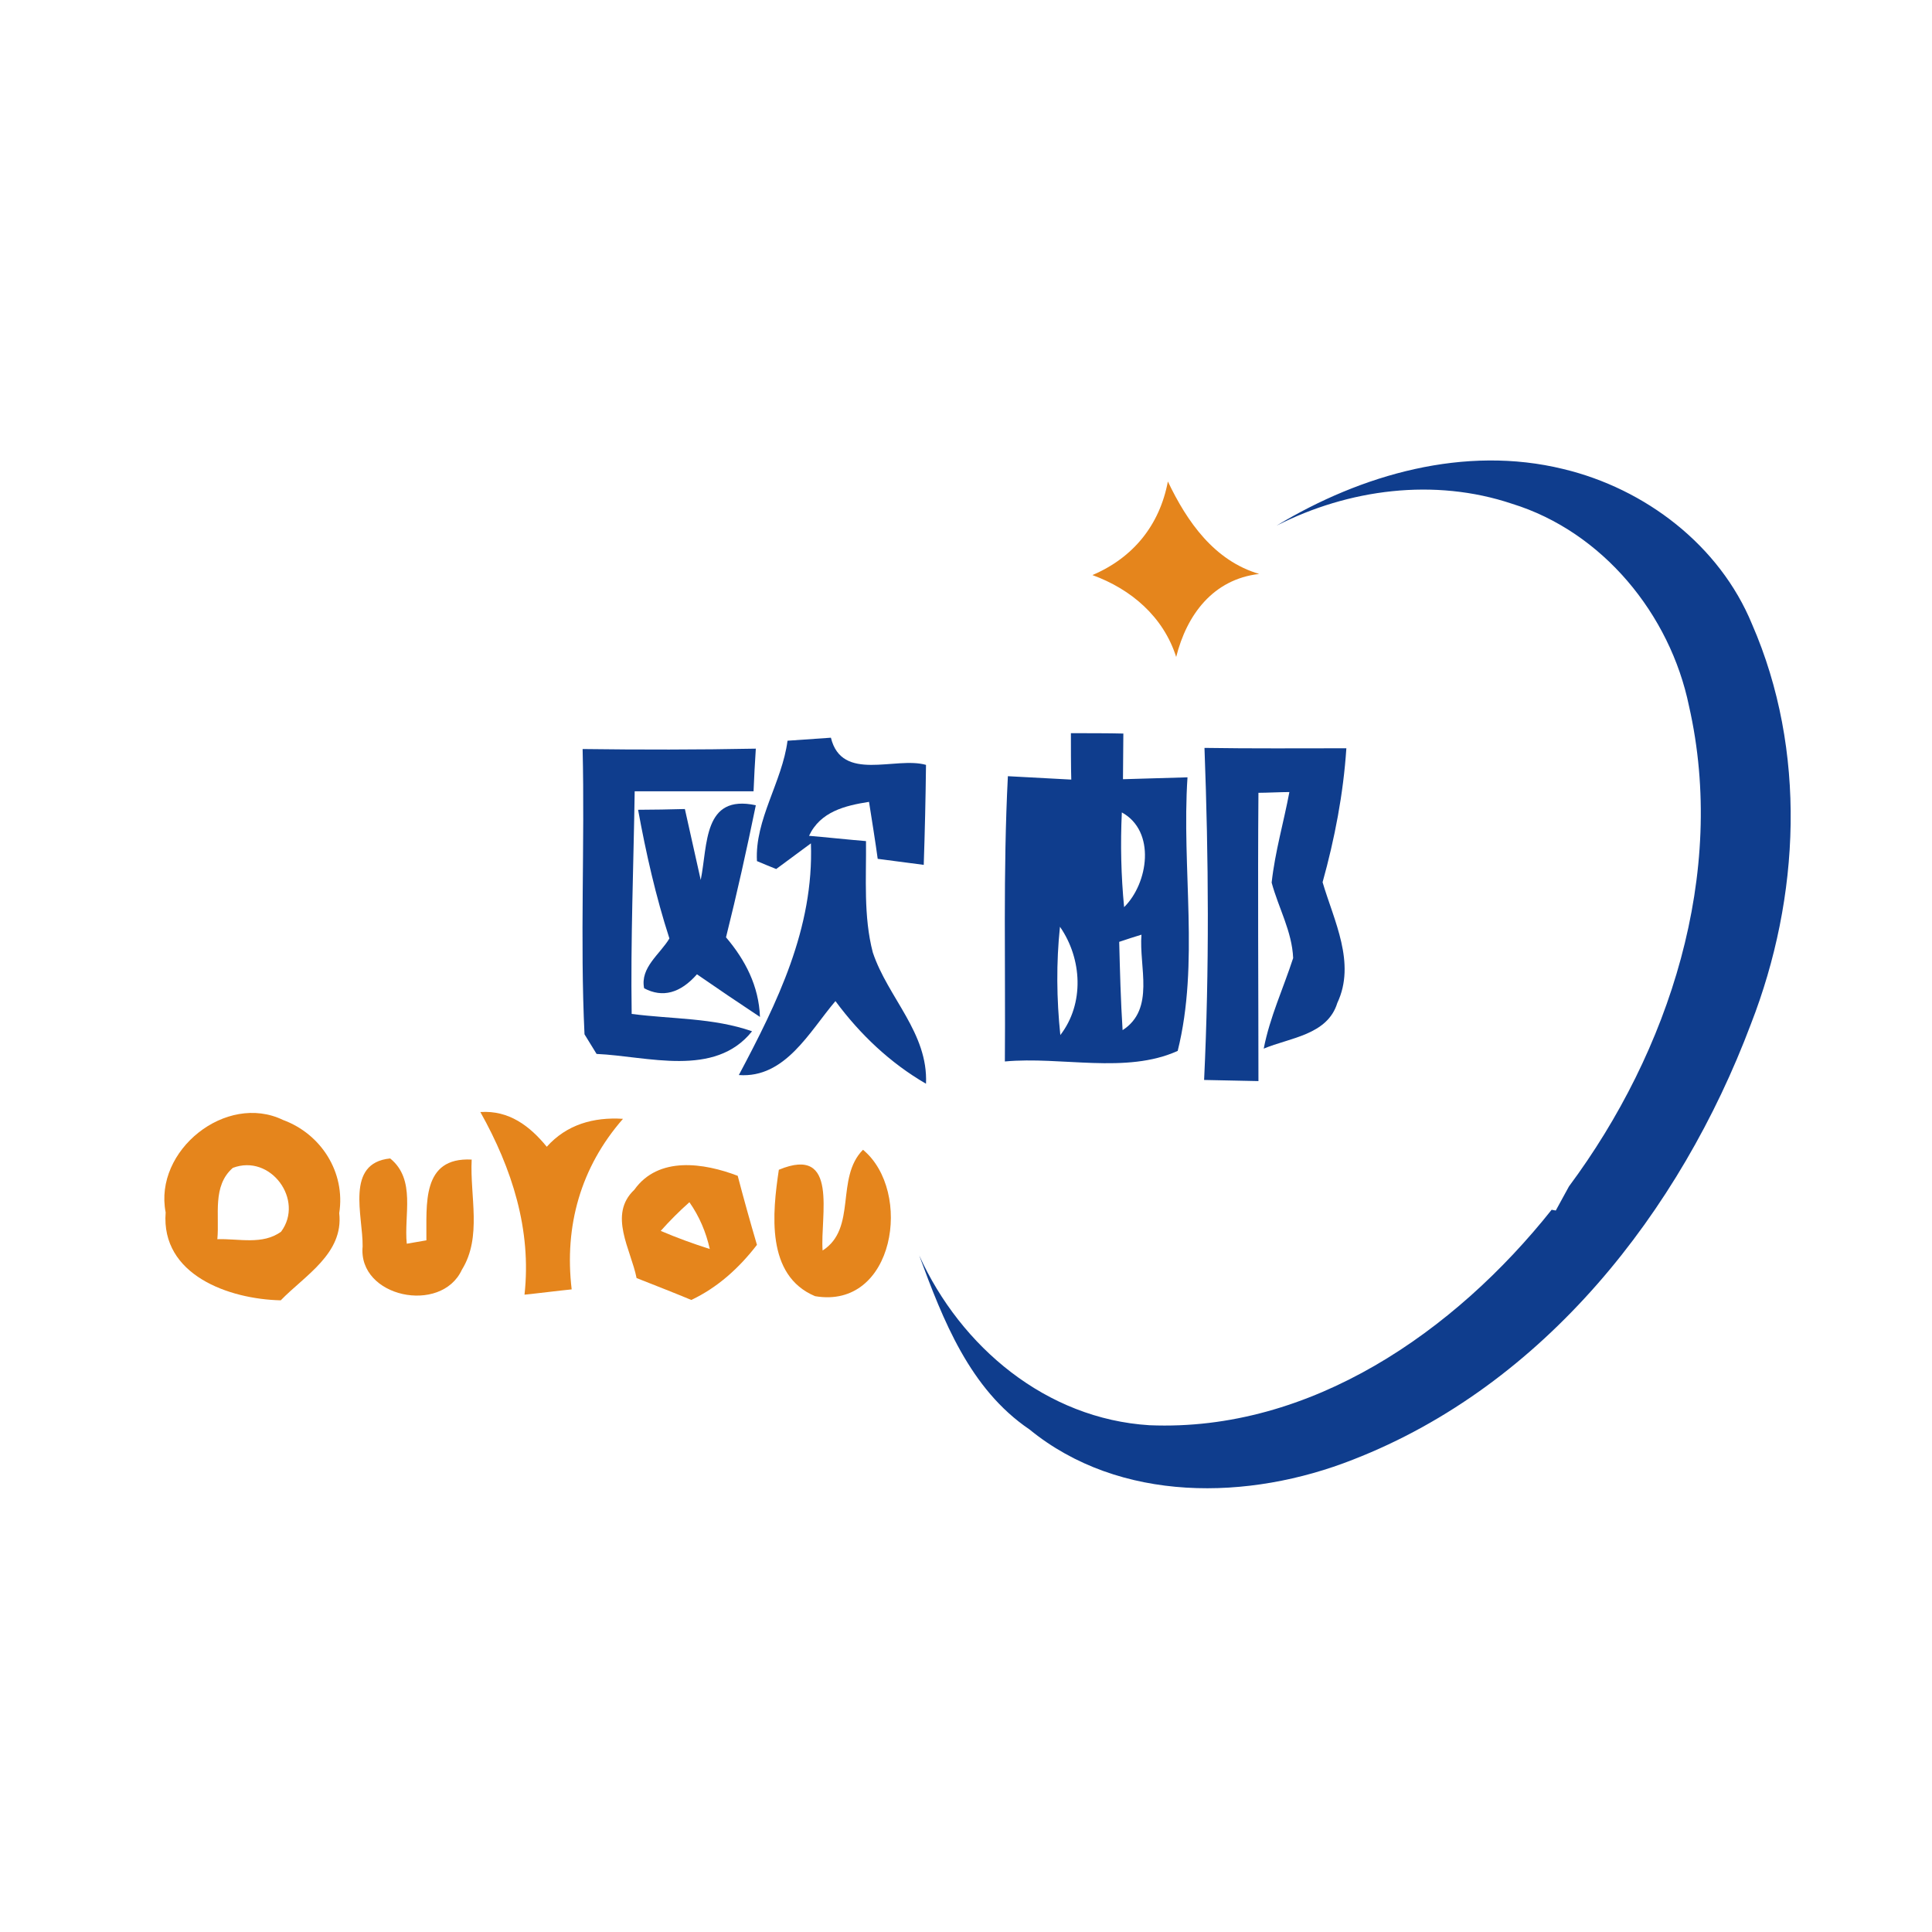
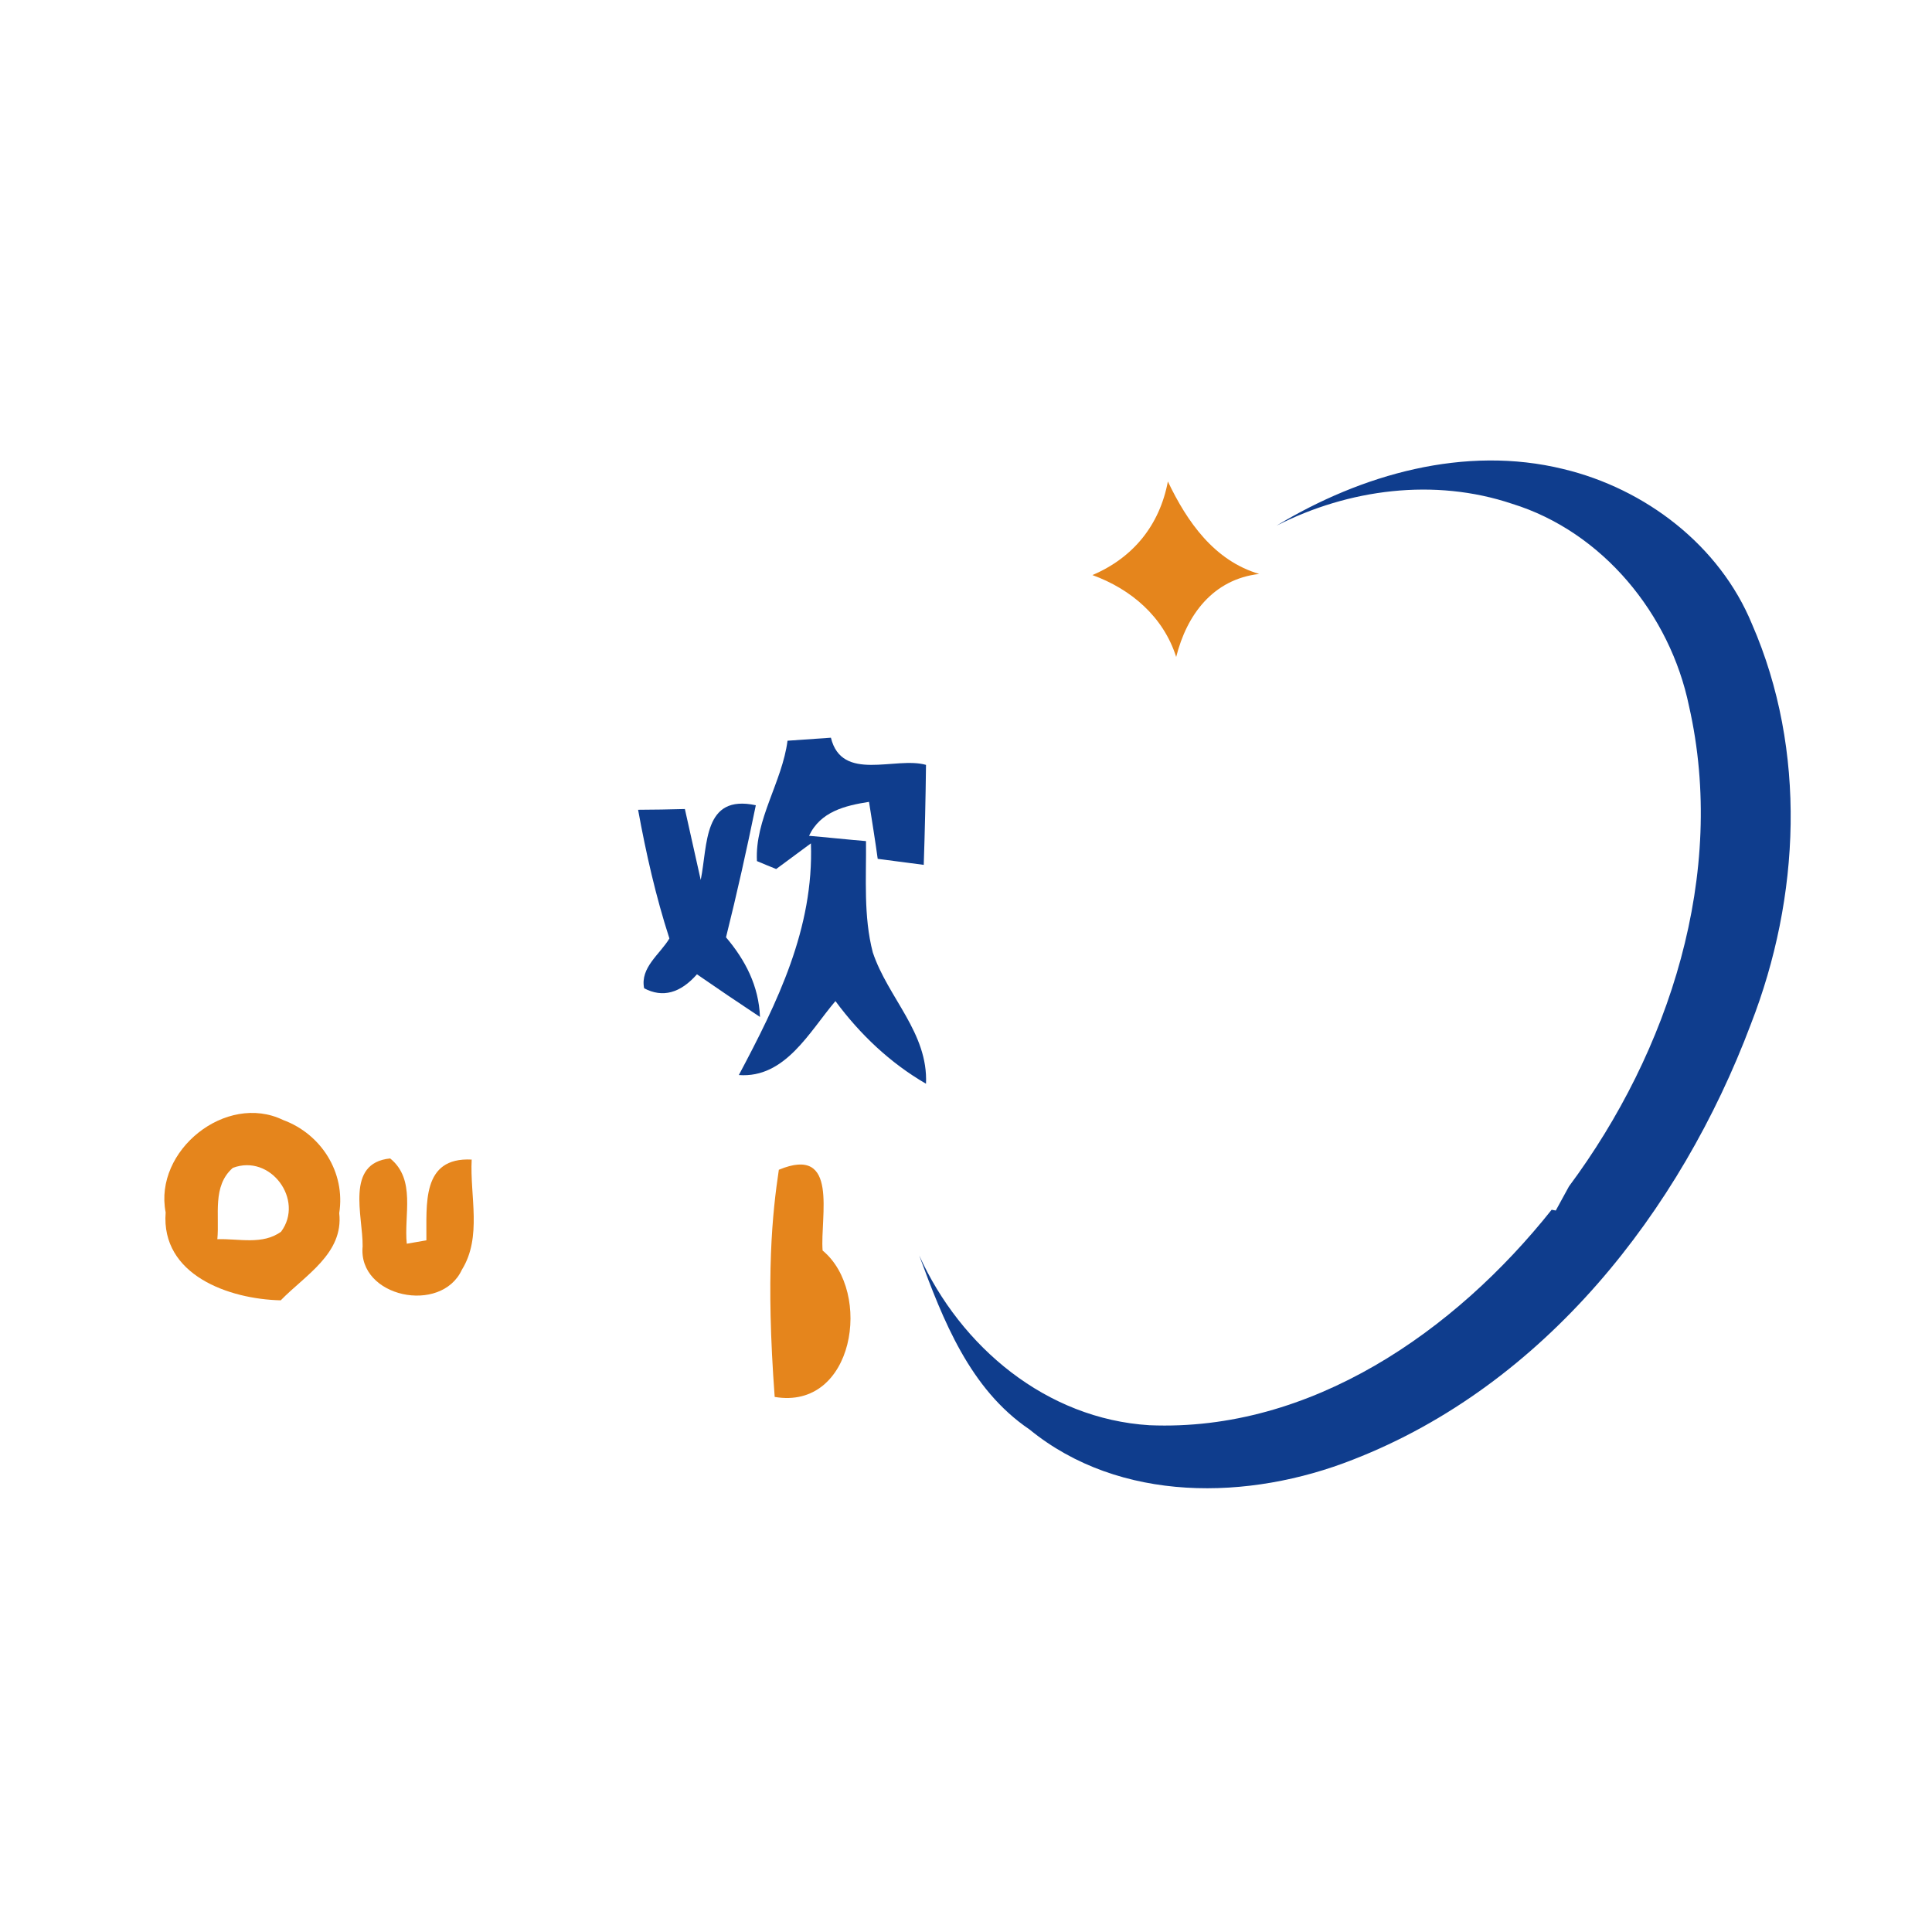
<svg xmlns="http://www.w3.org/2000/svg" version="1.1" id="Layer_1" x="0px" y="0px" viewBox="0 0 512 512" style="enable-background:new 0 0 512 512;" xml:space="preserve">
  <style type="text/css">
	.st0{fill:#FFFFFF;}
	.st1{fill:#0F3D8D;}
	.st2{fill:#E5851C;}
</style>
  <rect class="st0" width="512" height="512" />
  <g id="_x23_0f3d8dff">
    <path class="st1" d="M338.3,139.3c22.5-13.6,49.9-21.4,76-15c21.7,5.2,41.4,20.2,50,41.1c14.6,33.5,12.8,72.4-0.3,106   c-18.7,49.7-54.8,95.7-105.4,115.4c-27.6,10.9-61.8,11.6-85.8-8c-15.8-10.7-22.9-29-29.2-46.1c11,24.3,33.7,43.3,61,45   c42.8,1.8,81-24.9,106.6-57.1l1.1,0.2c0.9-1.6,2.6-4.8,3.5-6.4c26.6-35.8,41.9-82.9,31.8-127.3c-5-24.3-22.9-46.2-46.9-53.6   C380.1,126.6,357.4,129.6,338.3,139.3z" />
-     <path class="st1" d="M283.8,194.3c3.4,0,10.4,0,13.9,0.1c0,3-0.1,9.1-0.1,12.1c5.7-0.2,11.3-0.3,17.1-0.5   c-1.6,24,3.2,49.3-2.6,72.5c-13.7,6.2-30.8,1.4-45.8,2.8c0.2-25.2-0.5-50.4,0.8-75.6c5.6,0.3,11.2,0.6,16.8,0.9   C283.8,203.5,283.8,197.3,283.8,194.3 M297.3,215.3c-0.4,8.4-0.2,16.8,0.6,25.1C304.3,234.1,306.4,220.3,297.3,215.3 M280.9,245.6   c-1,9.5-0.9,19.2,0.1,28.7C287.4,266,286.8,254.1,280.9,245.6 M296.6,249.6c0.2,7.8,0.4,15.6,0.9,23.4c8.7-5.6,4.3-16.8,5-25.3   C301.1,248.1,298.1,249.1,296.6,249.6z" />
-     <path class="st1" d="M154.4,198.5c15.3,0.2,30.6,0.2,45.9-0.1c-0.2,2.9-0.5,8.5-0.6,11.3c-10.5,0-21,0-31.5,0   c-0.3,19.7-1.1,39.4-0.8,59c10.7,1.4,21.6,1,31.9,4.6c-9.9,12.4-27.7,6.6-41.2,6c-0.8-1.3-2.4-3.9-3.2-5.2   C153.7,249,155,223.7,154.4,198.5z" />
    <path class="st1" d="M208.7,196.3c2.9-0.2,8.6-0.6,11.5-0.8c2.9,11.9,17.1,4.9,25.2,7.2c-0.1,8.8-0.3,17.6-0.6,26.5   c-3-0.4-9.1-1.2-12.2-1.6c-0.5-3.8-1.7-11.3-2.3-15.1c-6.4,1-12.9,2.6-15.9,9c3.7,0.3,11.3,1.1,15.1,1.4c0.1,9.8-0.7,19.9,1.8,29.5   c4,12,14.7,21.3,14.1,34.8c-9.5-5.5-17.5-13.1-24-21.9c-6.9,8.1-13.3,20.5-25.6,19.6c10.2-19.2,19.9-38.9,19.1-61.4l-9.2,6.8   c-1.3-0.5-3.9-1.6-5.1-2.1C200,217.2,207.3,207.2,208.7,196.3z" />
-     <path class="st1" d="M319.2,198.2c12.5,0.2,25.1,0.1,37.6,0.1c-0.8,12.1-3.1,24-6.3,35.5c3,10.2,8.9,21.4,3.9,32   c-2.6,8.5-12.6,9.2-19.5,12.1c1.6-8.3,5.2-16,7.8-24c-0.3-7.1-3.9-13.3-5.7-20c0.9-8.2,3.2-16,4.7-24c-2.1,0-6.1,0.2-8.2,0.2   c-0.2,25.5,0,51,0,76.4c-4.8-0.1-9.6-0.2-14.4-0.3C320.5,256.9,320.3,227.5,319.2,198.2z" />
    <path class="st1" d="M169.1,214.6c3.1,0,9.2-0.1,12.4-0.2c1.4,6.3,2.8,12.6,4.2,18.8c1.9-9.4,0.6-22.8,14.6-19.8   c-2.4,11.7-5,23.4-7.9,35c5.1,6,8.7,12.9,9,21.1c-5.6-3.7-11.2-7.5-16.7-11.3c-4.4,5-9.1,6.3-14,3.7c-1.1-5.5,4.2-9,6.7-13.2   C173.8,237.6,171.2,226.1,169.1,214.6z" />
  </g>
  <g id="_x23_e5851cff">
    <path class="st2" d="M309.5,127.6c5.1,10.7,12.3,21,24.2,24.5c-12.2,1.4-19.2,10.8-22,22c-3.4-10.7-12-18-22.2-21.7   C300.3,147.8,307.3,139.2,309.5,127.6z" />
    <path class="st2" d="M43.9,321.3c-3.2-16.4,16-31.8,31.1-24.5c10.1,3.7,16.6,13.9,14.9,24.7c1.2,10.7-9.1,16.5-15.5,23.1   C60.7,344.3,42.6,337.9,43.9,321.3 M61.7,309.5c-5.5,4.8-3.5,12.5-4.1,18.9c5.6-0.2,12,1.6,16.9-2C80.7,318,71.7,305.7,61.7,309.5z   " />
-     <path class="st2" d="M127.3,294.7c7.6-0.5,13.1,3.7,17.6,9.2c5.3-5.9,12.4-7.9,20.2-7.4c-11.2,12.8-15.6,28.4-13.6,45.2   c-3.1,0.3-9.4,1.1-12.5,1.4C140.9,325.9,135.7,309.7,127.3,294.7z" />
    <path class="st2" d="M96.1,330.3c0.1-8.1-4.7-22.1,7.3-23.3c6.9,5.6,3.6,15,4.4,22.6c1.3-0.2,3.9-0.7,5.2-0.9   c0.1-9.4-1.4-22.1,12-21.4c-0.5,9.7,2.8,20.5-2.6,29.2C116.9,348.4,94.8,343.8,96.1,330.3z" />
-     <path class="st2" d="M168.1,315.3c6.4-9,18.5-7.1,27.4-3.7c1.6,6.1,3.3,12.2,5.1,18.3c-4.7,6.1-10.4,11.3-17.4,14.6   c-4.8-2-9.7-3.9-14.5-5.8C167.2,331.1,161.1,321.9,168.1,315.3 M175.1,326.2c4.2,1.8,8.6,3.4,13,4.8c-1-4.5-2.8-8.7-5.4-12.4   C180,321,177.5,323.5,175.1,326.2z" />
-     <path class="st2" d="M206.4,310c16.1-6.7,10.9,12.5,11.6,21.4c9.2-5.9,3.3-19.2,10.7-26.7c13.3,11,8.4,42.4-12.7,38.8   C202.9,338,204.7,321.4,206.4,310z" />
+     <path class="st2" d="M206.4,310c16.1-6.7,10.9,12.5,11.6,21.4c13.3,11,8.4,42.4-12.7,38.8   C202.9,338,204.7,321.4,206.4,310z" />
  </g>
</svg>